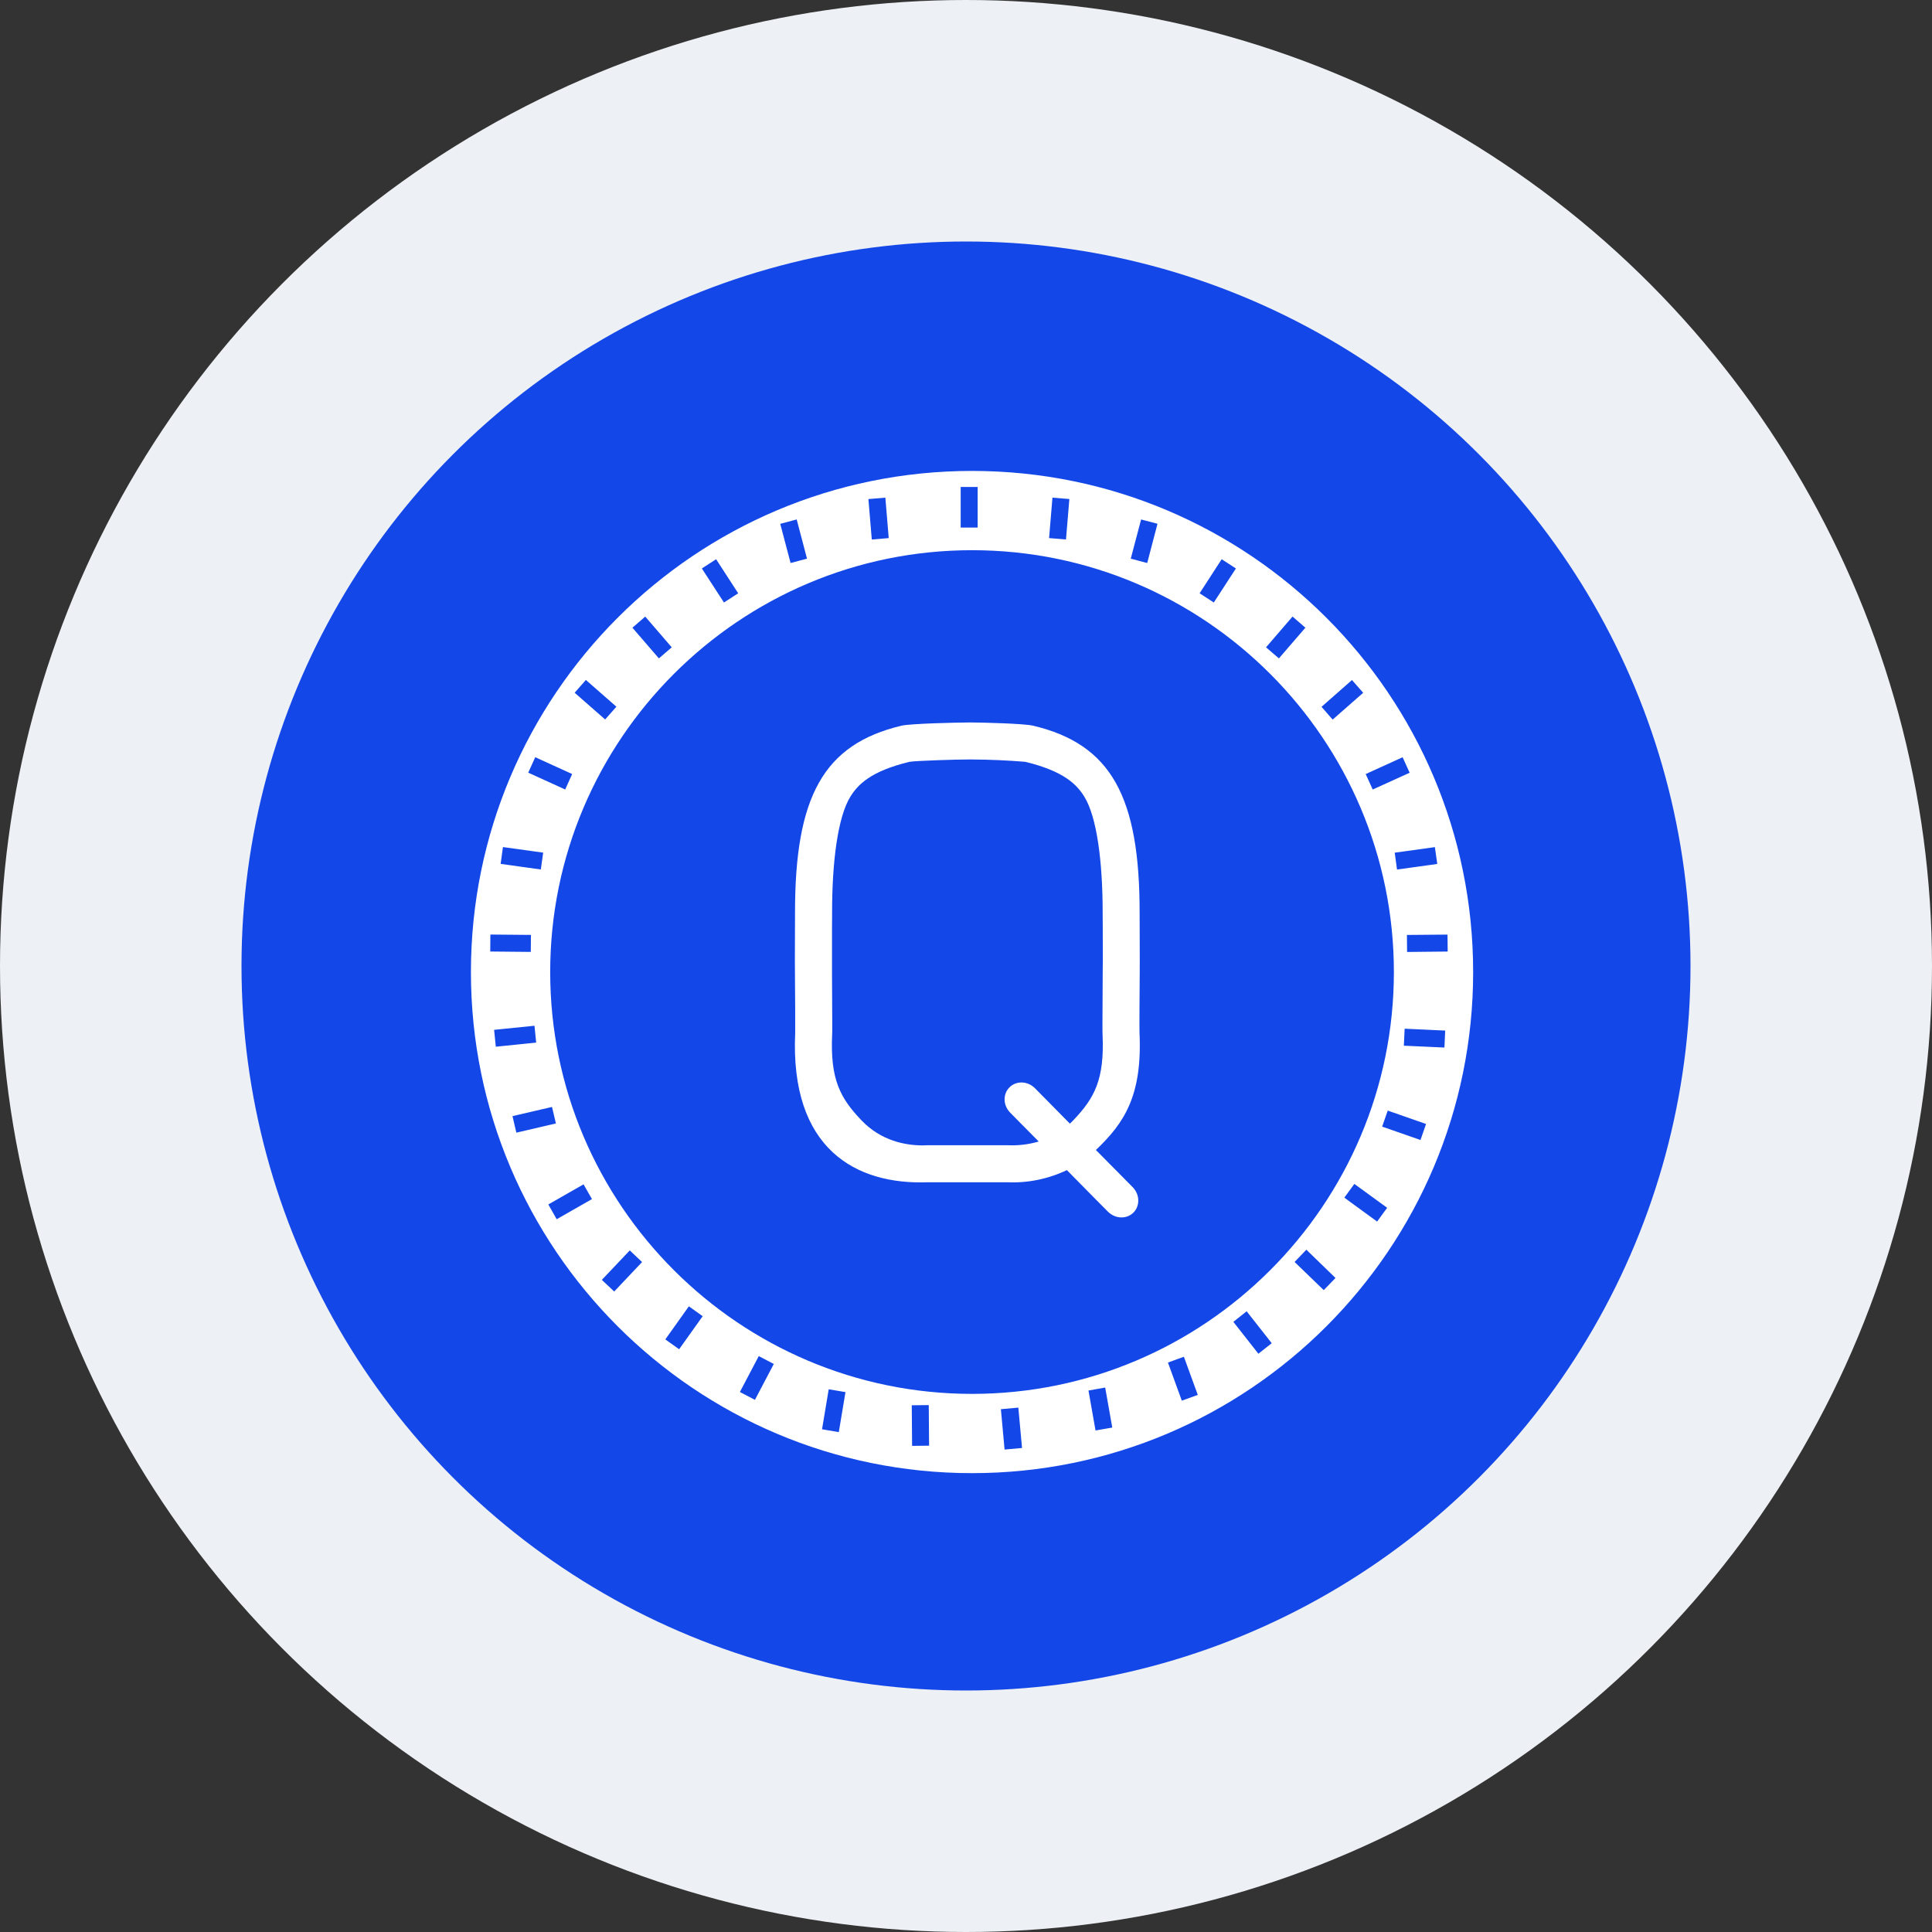
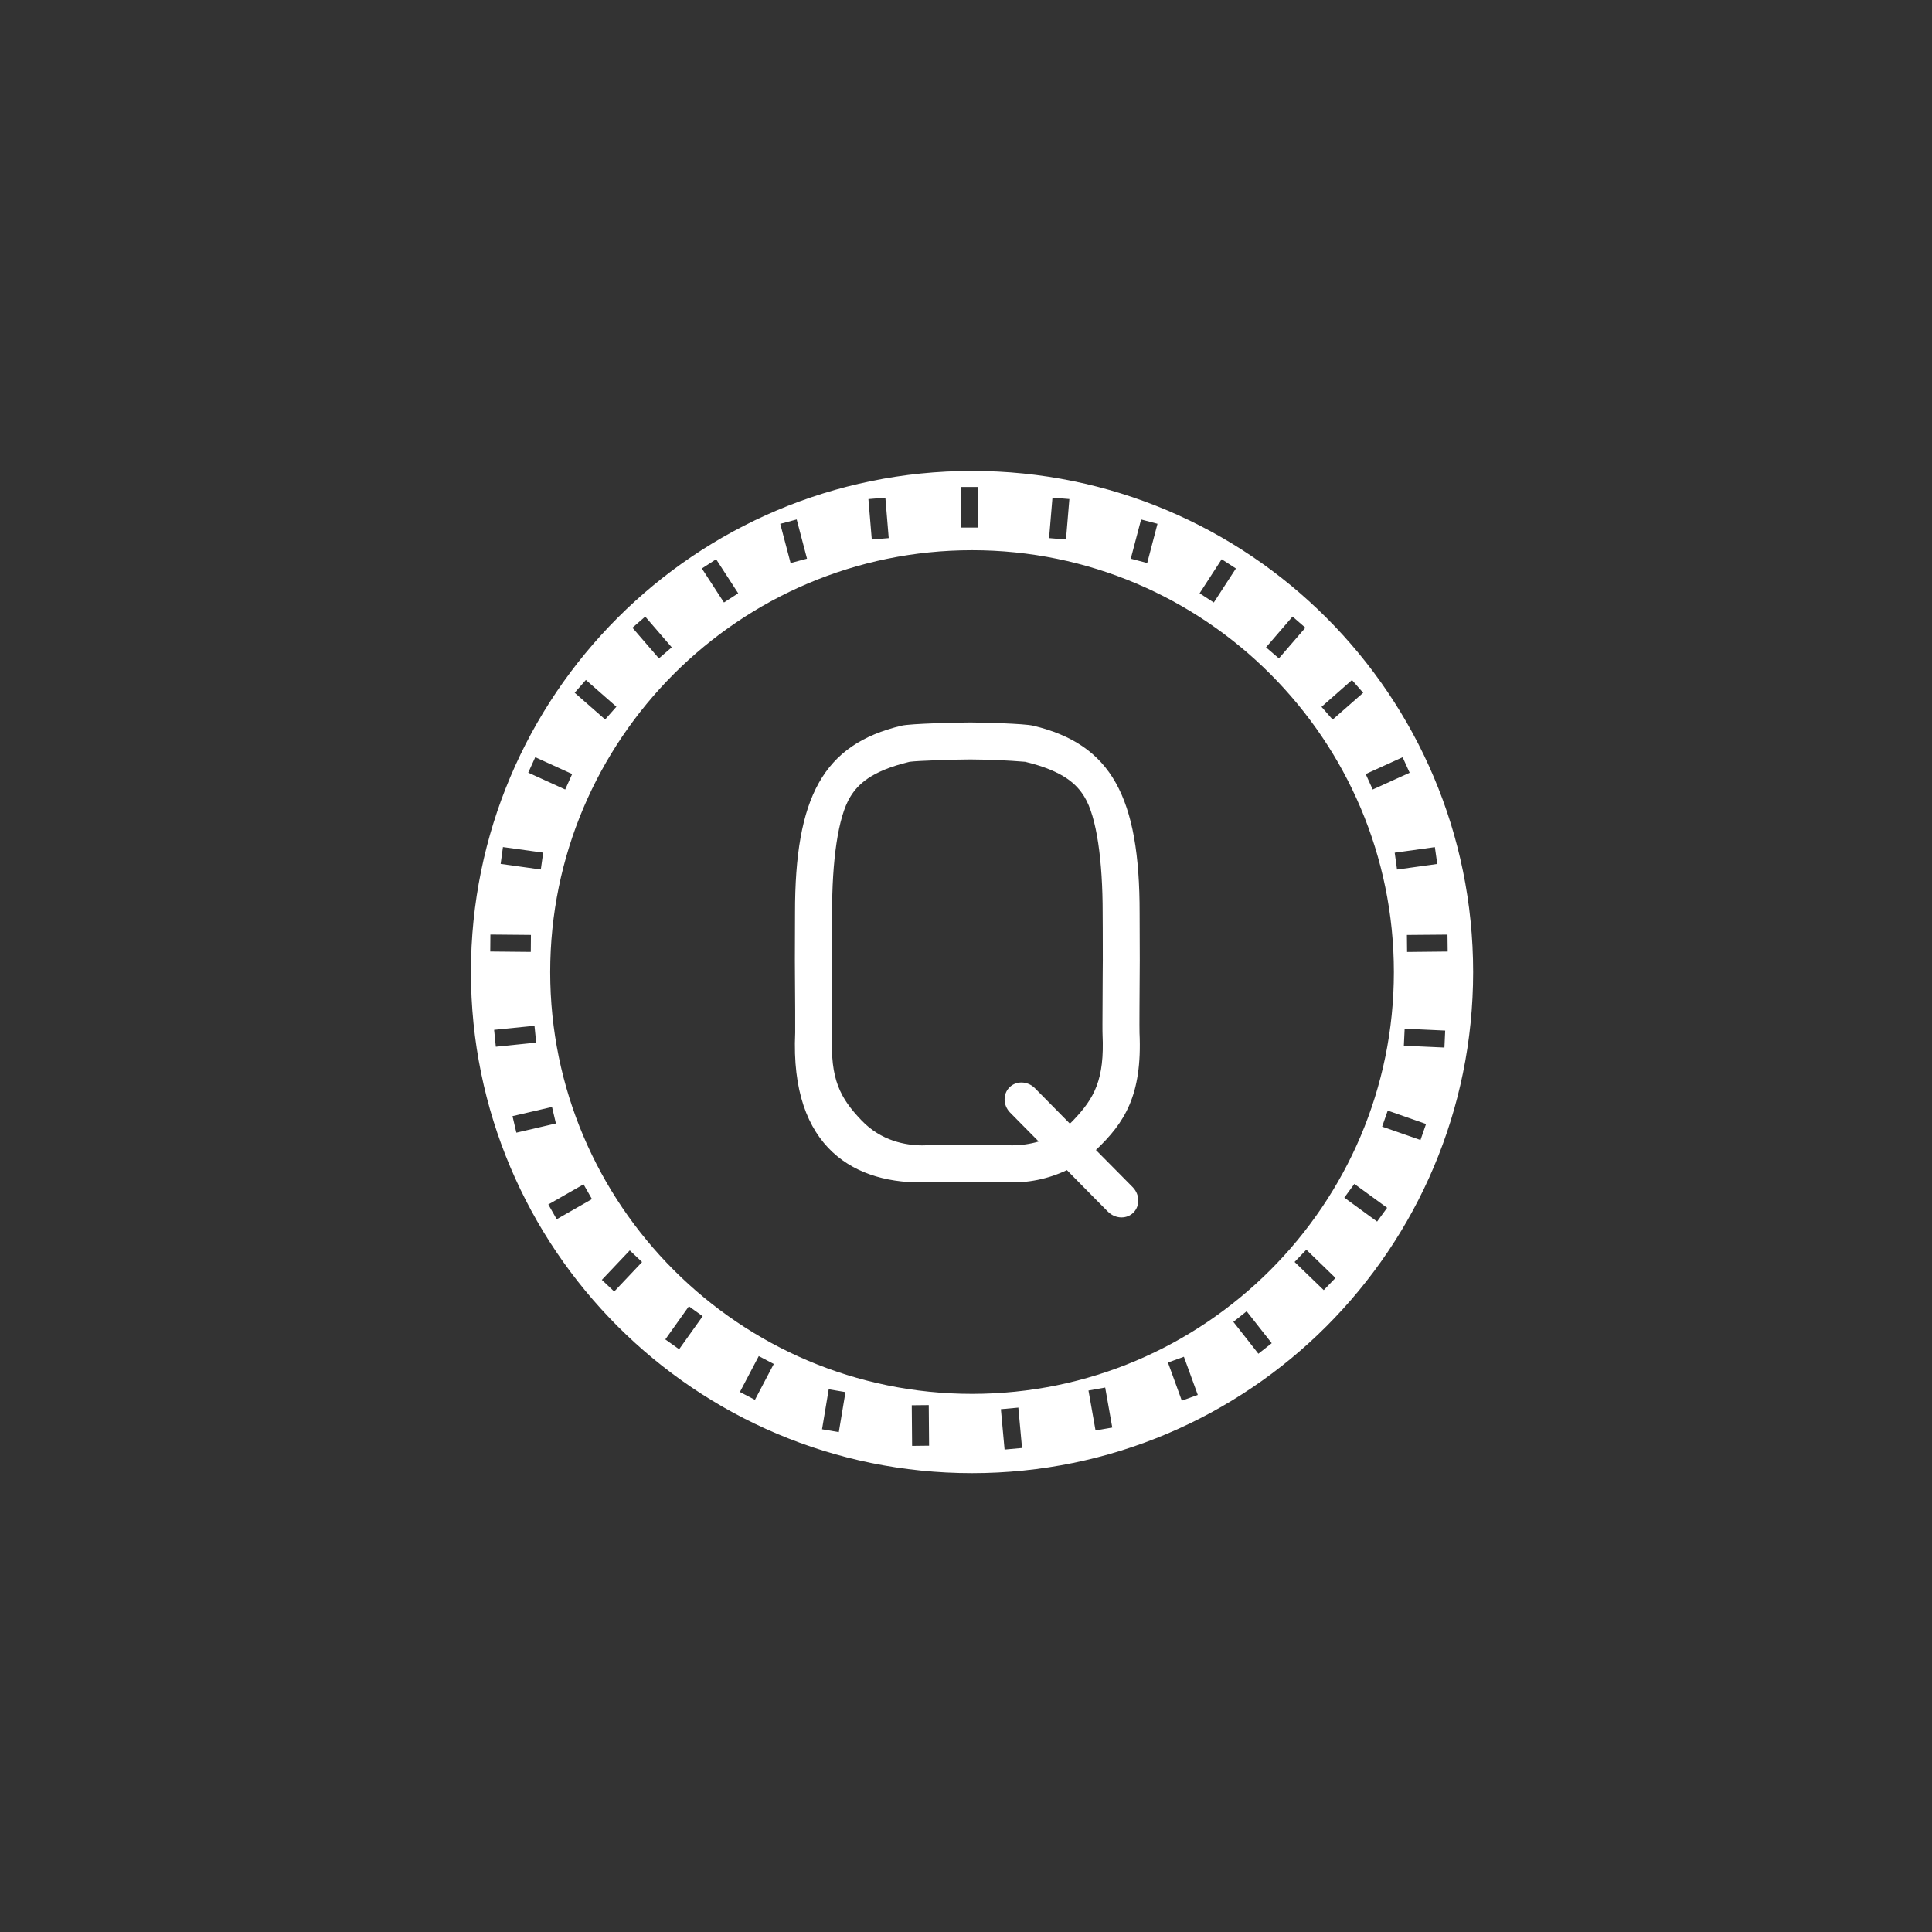
<svg xmlns="http://www.w3.org/2000/svg" width="68" height="68" viewBox="0 0 68 68" fill="none">
  <rect x="0" y="0" width="68" height="68" fill="#333333" stroke="none" />
-   <circle cx="34" cy="34" r="34" fill="#EDF0F4" />
-   <circle cx="34" cy="34" r="25.5" fill="#1347E8" />
-   <path fill-rule="evenodd" clip-rule="evenodd" d="M34.213 16.575C24.472 16.575 16.575 24.472 16.575 34.213C16.575 43.953 24.472 51.85 34.213 51.85C43.953 51.85 51.85 43.953 51.85 34.213C51.85 24.472 43.953 16.575 34.213 16.575ZM50.952 33.491L49.525 33.506L49.519 32.907L50.947 32.895L50.954 33.491H50.952ZM50.587 30.408L50.587 30.408V30.41L50.587 30.408ZM50.503 29.816L50.587 30.408L49.171 30.605L49.089 30.012L50.503 29.816ZM49.368 26.653L49.615 27.198L48.315 27.788L48.068 27.244L49.367 26.653H49.368ZM47.98 24.384L47.585 23.935L46.513 24.878L46.905 25.327L47.98 24.384ZM45.493 21.701L45.945 22.093L45.013 23.173L44.56 22.784L45.493 21.701ZM43.5 20.008L42.999 19.683L42.222 20.882L42.722 21.206L43.5 20.008ZM40.161 18.283L40.74 18.435L40.378 19.816L39.799 19.663L40.163 18.284L40.161 18.283ZM37.638 17.564L37.043 17.516L36.924 18.939L37.519 18.988L37.638 17.564ZM33.813 17.14H34.41V18.568H33.813V17.14ZM31.28 18.939L31.162 17.516L30.565 17.566L30.684 18.99L31.28 18.939ZM28.041 18.283L28.404 19.663L27.826 19.816L27.462 18.437L28.04 18.283H28.041ZM25.982 20.882L25.205 19.683L24.703 20.008L25.481 21.206L25.982 20.882ZM22.711 21.703L23.643 22.784L23.191 23.173L22.259 22.093L22.711 21.701V21.703ZM21.695 24.874L20.62 23.931V23.933L20.226 24.382L21.299 25.323L21.695 24.874ZM18.839 26.651L20.138 27.243L19.893 27.788L18.592 27.195L18.839 26.651ZM19.118 30.01L17.702 29.814V29.813L17.621 30.406L19.035 30.603L19.118 30.01ZM17.26 32.893L18.687 32.906L18.682 33.504L17.255 33.49L17.26 32.893ZM18.812 36.103L17.391 36.247L17.451 36.841L18.871 36.696L18.812 36.103ZM18.038 39.284L19.429 38.961L19.566 39.542L18.174 39.866L18.038 39.284ZM19.299 42.393L19.594 42.913L20.835 42.204L20.539 41.685L19.299 42.393ZM21.618 45.457L21.183 45.047L22.166 44.01L22.599 44.42L21.618 45.457ZM23.417 47.143L23.903 47.489L24.732 46.326L24.246 45.978L23.417 47.143ZM26.571 49.27L26.042 48.993L26.706 47.73L27.235 48.007L26.571 49.27ZM28.933 50.306L29.523 50.406L29.758 48.998L29.168 48.898L28.933 50.306ZM32.103 50.89L32.091 49.461L32.689 49.455L32.701 50.883L32.103 50.89ZM34.213 19.365C26.026 19.365 19.365 26.026 19.365 34.213C19.365 42.4 26.026 49.06 34.213 49.06C42.4 49.06 49.06 42.4 49.06 34.213C49.06 26.026 42.4 19.365 34.213 19.365ZM35.377 51.018L35.358 51.02L35.228 49.599L35.822 49.545L35.842 49.541L35.972 50.964L35.377 51.018ZM38.311 48.942L38.559 50.348L39.148 50.245L38.899 48.837L38.311 48.942ZM41.596 49.299L41.108 47.957L41.669 47.753L42.158 49.096L41.596 49.299ZM43.41 46.525L44.292 47.648V47.646L44.761 47.276L43.878 46.153L43.41 46.525ZM46.591 45.408L45.565 44.417L45.979 43.985L47.005 44.98L46.591 45.408ZM47.316 42.153L48.47 42.995L48.823 42.51L47.669 41.67L47.316 42.153ZM49.997 40.124L48.647 39.653L48.844 39.089L50.192 39.56L49.997 40.123V40.124ZM49.411 36.805L50.839 36.87L50.866 36.273L49.439 36.207L49.411 36.805ZM39.882 41.8H39.881C40.12 42.057 40.126 42.448 39.89 42.682C39.655 42.914 39.265 42.903 39.01 42.66V42.661L38.564 42.212L37.551 41.184C36.893 41.498 36.169 41.645 35.441 41.612H32.654C30.13 41.706 27.799 40.445 27.988 36.347C27.993 36.224 27.985 35.051 27.98 34.335L27.98 34.334C27.978 34.054 27.977 33.843 27.977 33.794L27.982 32.14C27.977 28.051 28.976 26.197 31.73 25.542C32.043 25.466 33.748 25.429 34.073 25.429H34.219C34.546 25.429 36.05 25.466 36.363 25.542C39.117 26.197 40.116 28.051 40.111 32.14L40.116 33.796C40.116 33.842 40.115 34.026 40.114 34.276C40.109 34.983 40.101 36.221 40.107 36.349C40.209 38.561 39.574 39.523 38.572 40.476L39.438 41.35L39.882 41.8ZM36.559 40.177C36.254 40.267 35.938 40.312 35.619 40.312C35.576 40.312 35.532 40.312 35.489 40.309H32.63L32.606 40.31L32.476 40.314C31.877 40.314 31.015 40.16 30.321 39.432C29.574 38.649 29.216 37.995 29.289 36.408C29.295 36.297 29.295 36.294 29.284 34.303C29.283 33.76 29.283 33.218 29.284 32.675C29.285 32.18 29.286 32.171 29.287 32.167C29.287 32.165 29.287 32.164 29.287 32.138C29.284 30.326 29.489 28.752 29.93 28.041C30.191 27.618 30.643 27.143 32.013 26.813C32.282 26.773 33.661 26.731 34.073 26.731H34.221C34.843 26.735 35.464 26.762 36.084 26.813C37.452 27.143 37.904 27.618 38.165 28.041C38.606 28.752 38.811 30.326 38.81 32.138C38.81 32.164 38.81 32.164 38.81 32.166C38.81 32.17 38.812 32.178 38.813 32.675L38.815 33.794L38.811 34.303C38.8 36.263 38.802 36.295 38.806 36.403L38.806 36.408C38.879 37.995 38.523 38.649 37.775 39.432C37.737 39.472 37.698 39.511 37.657 39.549L36.857 38.737L36.413 38.288C36.158 38.046 35.768 38.035 35.532 38.269C35.297 38.502 35.301 38.891 35.542 39.148L35.988 39.6L36.559 40.177Z" fill="white" />
+   <path fill-rule="evenodd" clip-rule="evenodd" d="M34.213 16.575C24.472 16.575 16.575 24.472 16.575 34.213C16.575 43.953 24.472 51.85 34.213 51.85C43.953 51.85 51.85 43.953 51.85 34.213C51.85 24.472 43.953 16.575 34.213 16.575ZM50.952 33.491L49.525 33.506L49.519 32.907L50.947 32.895L50.954 33.491H50.952ZM50.587 30.408L50.587 30.408V30.41L50.587 30.408ZM50.503 29.816L50.587 30.408L49.171 30.605L49.089 30.012L50.503 29.816ZM49.368 26.653L49.615 27.198L48.315 27.788L48.068 27.244L49.367 26.653H49.368ZM47.98 24.384L47.585 23.935L46.513 24.878L46.905 25.327L47.98 24.384ZM45.493 21.701L45.945 22.093L45.013 23.173L44.56 22.784L45.493 21.701ZM43.5 20.008L42.999 19.683L42.222 20.882L42.722 21.206L43.5 20.008ZM40.161 18.283L40.74 18.435L40.378 19.816L39.799 19.663L40.163 18.284L40.161 18.283ZM37.638 17.564L37.043 17.516L36.924 18.939L37.519 18.988L37.638 17.564ZM33.813 17.14H34.41V18.568H33.813V17.14ZM31.28 18.939L31.162 17.516L30.565 17.566L30.684 18.99L31.28 18.939ZM28.041 18.283L28.404 19.663L27.826 19.816L27.462 18.437L28.04 18.283H28.041ZM25.982 20.882L25.205 19.683L24.703 20.008L25.481 21.206L25.982 20.882ZM22.711 21.703L23.643 22.784L23.191 23.173L22.259 22.093L22.711 21.701V21.703ZM21.695 24.874L20.62 23.931V23.933L20.226 24.382L21.299 25.323L21.695 24.874ZM18.839 26.651L20.138 27.243L19.893 27.788L18.592 27.195L18.839 26.651ZM19.118 30.01L17.702 29.814V29.813L17.621 30.406L19.035 30.603L19.118 30.01ZM17.26 32.893L18.687 32.906L18.682 33.504L17.255 33.49L17.26 32.893ZM18.812 36.103L17.391 36.247L17.451 36.841L18.871 36.696L18.812 36.103ZM18.038 39.284L19.429 38.961L19.566 39.542L18.174 39.866L18.038 39.284ZM19.299 42.393L19.594 42.913L20.835 42.204L20.539 41.685L19.299 42.393ZM21.618 45.457L21.183 45.047L22.166 44.01L22.599 44.42L21.618 45.457ZM23.417 47.143L23.903 47.489L24.732 46.326L24.246 45.978L23.417 47.143ZM26.571 49.27L26.042 48.993L26.706 47.73L27.235 48.007L26.571 49.27ZM28.933 50.306L29.523 50.406L29.758 48.998L29.168 48.898L28.933 50.306ZM32.103 50.89L32.091 49.461L32.689 49.455L32.701 50.883L32.103 50.89ZM34.213 19.365C26.026 19.365 19.365 26.026 19.365 34.213C19.365 42.4 26.026 49.06 34.213 49.06C42.4 49.06 49.06 42.4 49.06 34.213C49.06 26.026 42.4 19.365 34.213 19.365ZM35.377 51.018L35.358 51.02L35.228 49.599L35.822 49.545L35.842 49.541L35.972 50.964L35.377 51.018ZM38.311 48.942L38.559 50.348L39.148 50.245L38.899 48.837L38.311 48.942ZM41.596 49.299L41.108 47.957L41.669 47.753L42.158 49.096L41.596 49.299ZM43.41 46.525L44.292 47.648V47.646L44.761 47.276L43.878 46.153L43.41 46.525ZM46.591 45.408L45.565 44.417L45.979 43.985L47.005 44.98L46.591 45.408ZM47.316 42.153L48.47 42.995L48.823 42.51L47.669 41.67L47.316 42.153ZM49.997 40.124L48.647 39.653L48.844 39.089L50.192 39.56L49.997 40.123V40.124ZM49.411 36.805L50.839 36.87L50.866 36.273L49.439 36.207L49.411 36.805ZM39.882 41.8H39.881C40.12 42.057 40.126 42.448 39.89 42.682C39.655 42.914 39.265 42.903 39.01 42.66V42.661L38.564 42.212L37.551 41.184C36.893 41.498 36.169 41.645 35.441 41.612H32.654C30.13 41.706 27.799 40.445 27.988 36.347C27.993 36.224 27.985 35.051 27.98 34.335L27.98 34.334C27.978 34.054 27.977 33.843 27.977 33.794L27.982 32.14C27.977 28.051 28.976 26.197 31.73 25.542C32.043 25.466 33.748 25.429 34.073 25.429H34.219C34.546 25.429 36.05 25.466 36.363 25.542C39.117 26.197 40.116 28.051 40.111 32.14L40.116 33.796C40.109 34.983 40.101 36.221 40.107 36.349C40.209 38.561 39.574 39.523 38.572 40.476L39.438 41.35L39.882 41.8ZM36.559 40.177C36.254 40.267 35.938 40.312 35.619 40.312C35.576 40.312 35.532 40.312 35.489 40.309H32.63L32.606 40.31L32.476 40.314C31.877 40.314 31.015 40.16 30.321 39.432C29.574 38.649 29.216 37.995 29.289 36.408C29.295 36.297 29.295 36.294 29.284 34.303C29.283 33.76 29.283 33.218 29.284 32.675C29.285 32.18 29.286 32.171 29.287 32.167C29.287 32.165 29.287 32.164 29.287 32.138C29.284 30.326 29.489 28.752 29.93 28.041C30.191 27.618 30.643 27.143 32.013 26.813C32.282 26.773 33.661 26.731 34.073 26.731H34.221C34.843 26.735 35.464 26.762 36.084 26.813C37.452 27.143 37.904 27.618 38.165 28.041C38.606 28.752 38.811 30.326 38.81 32.138C38.81 32.164 38.81 32.164 38.81 32.166C38.81 32.17 38.812 32.178 38.813 32.675L38.815 33.794L38.811 34.303C38.8 36.263 38.802 36.295 38.806 36.403L38.806 36.408C38.879 37.995 38.523 38.649 37.775 39.432C37.737 39.472 37.698 39.511 37.657 39.549L36.857 38.737L36.413 38.288C36.158 38.046 35.768 38.035 35.532 38.269C35.297 38.502 35.301 38.891 35.542 39.148L35.988 39.6L36.559 40.177Z" fill="white" />
</svg>